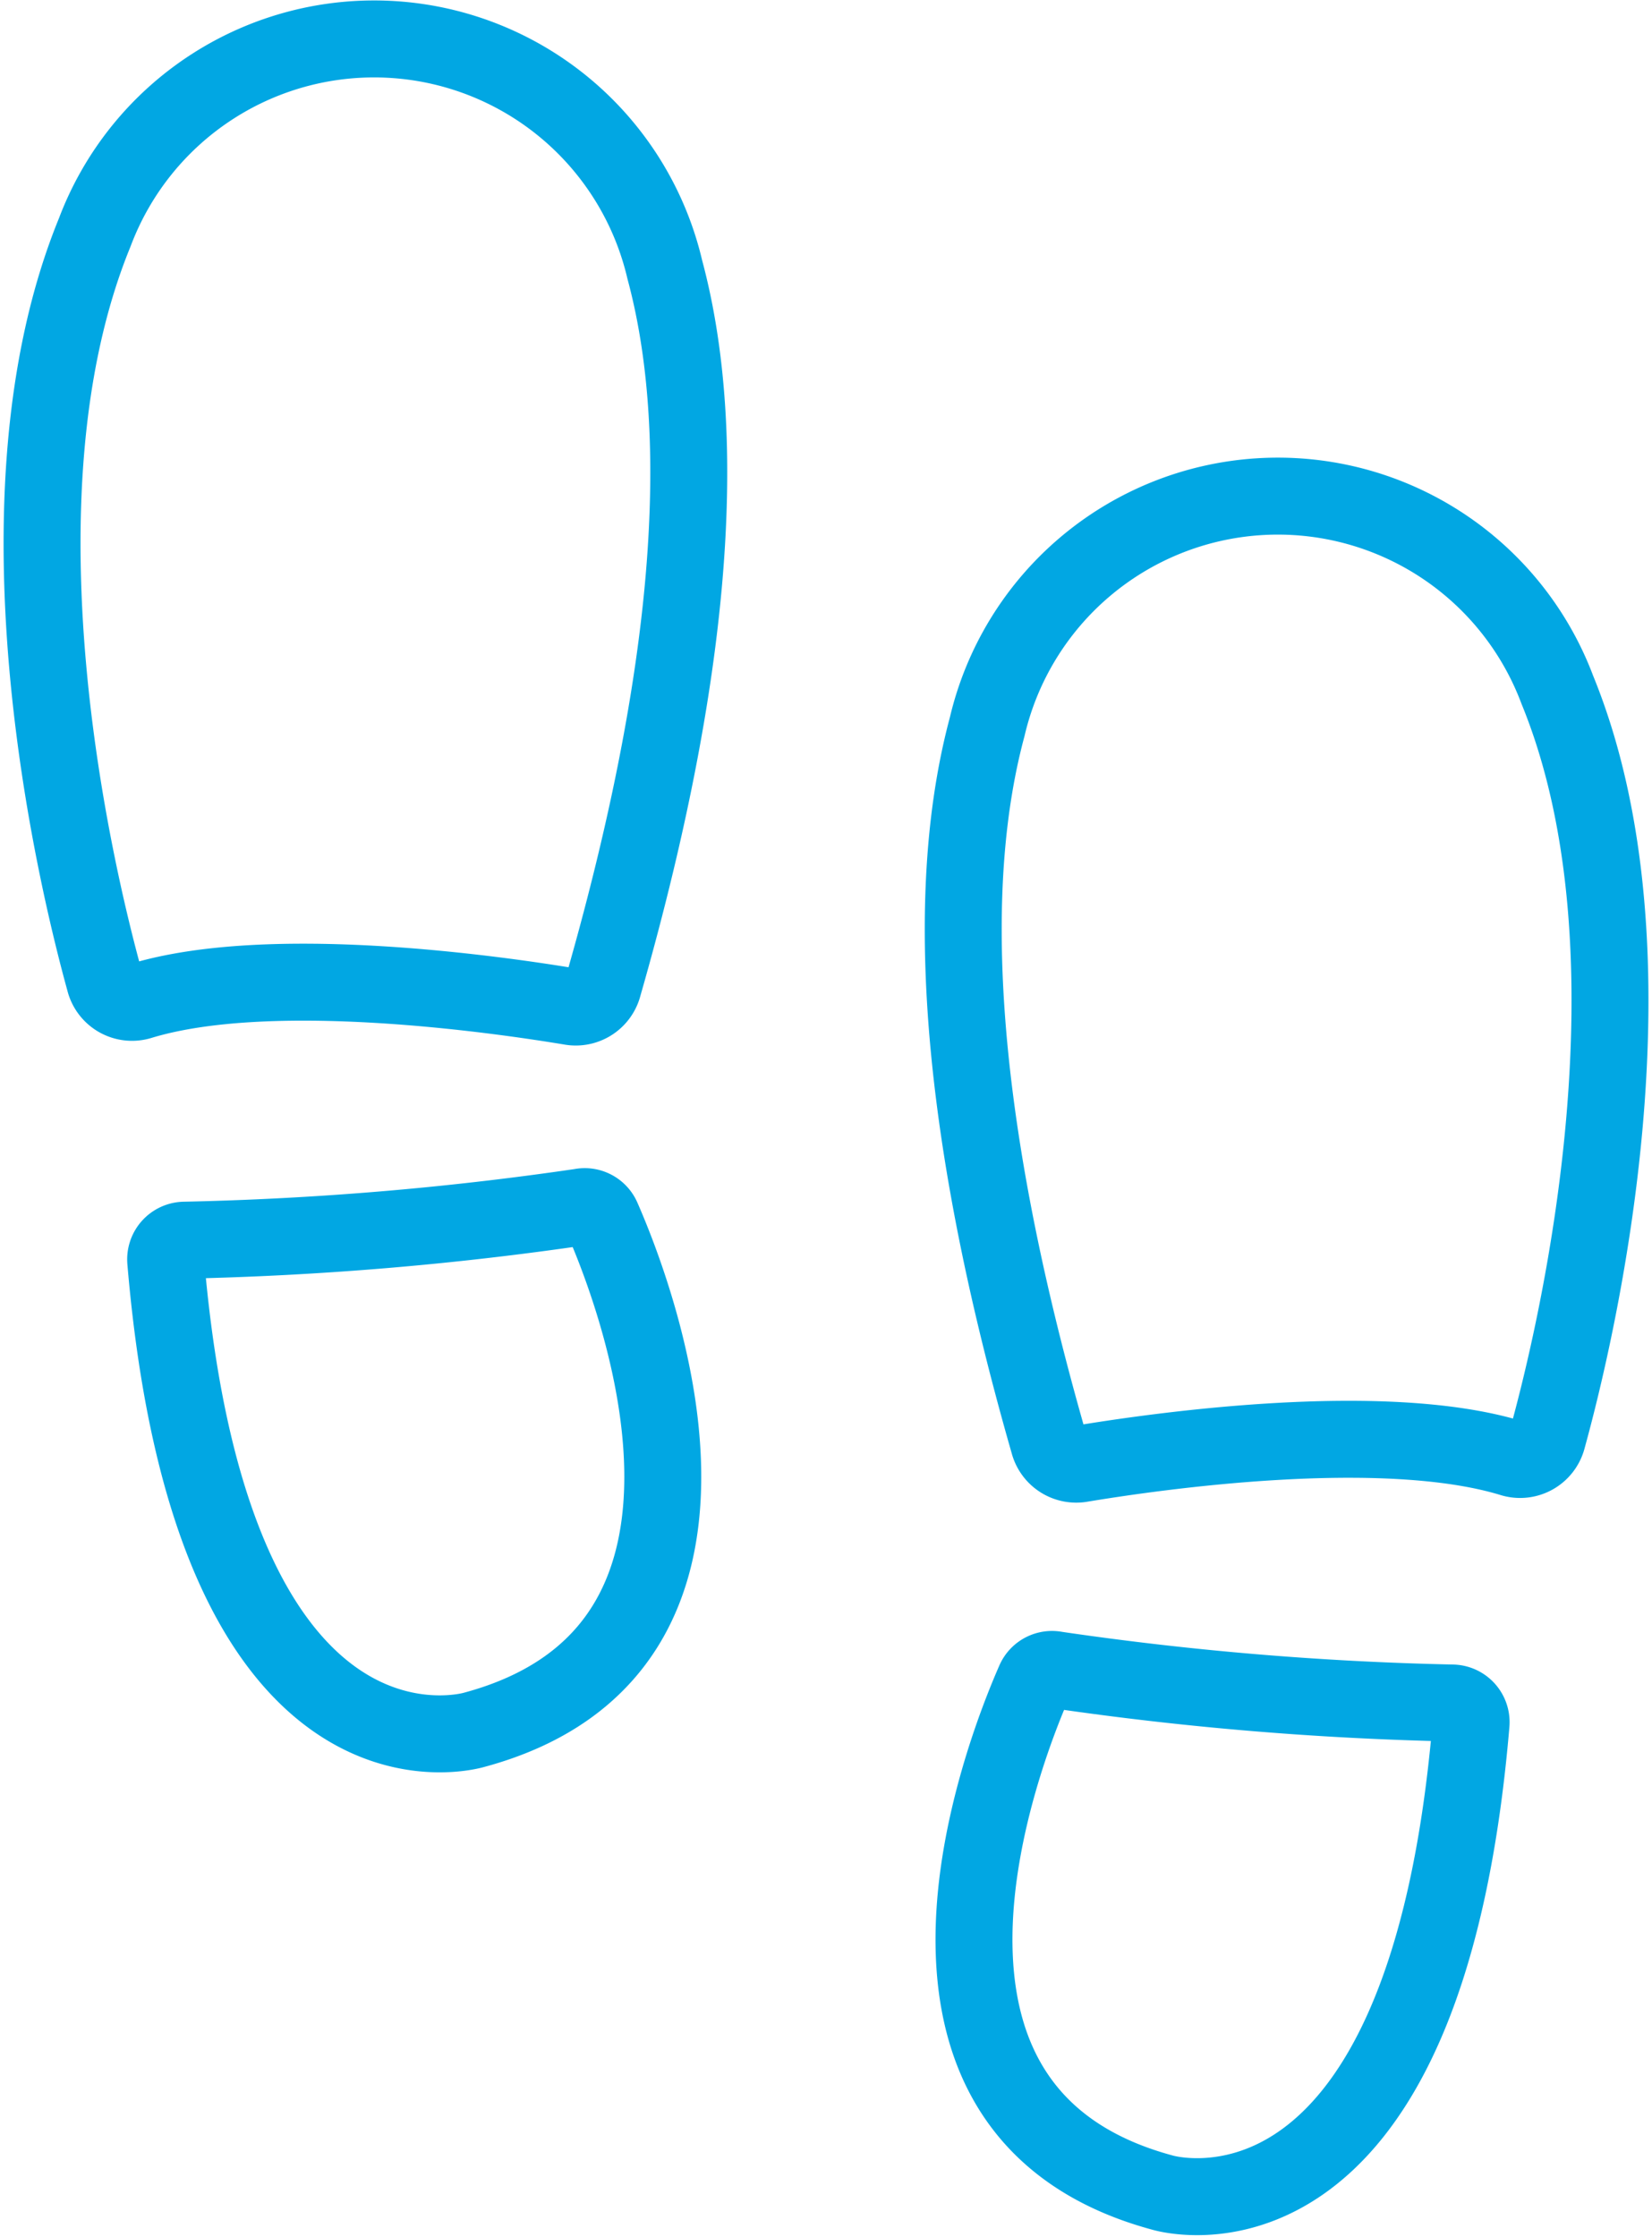
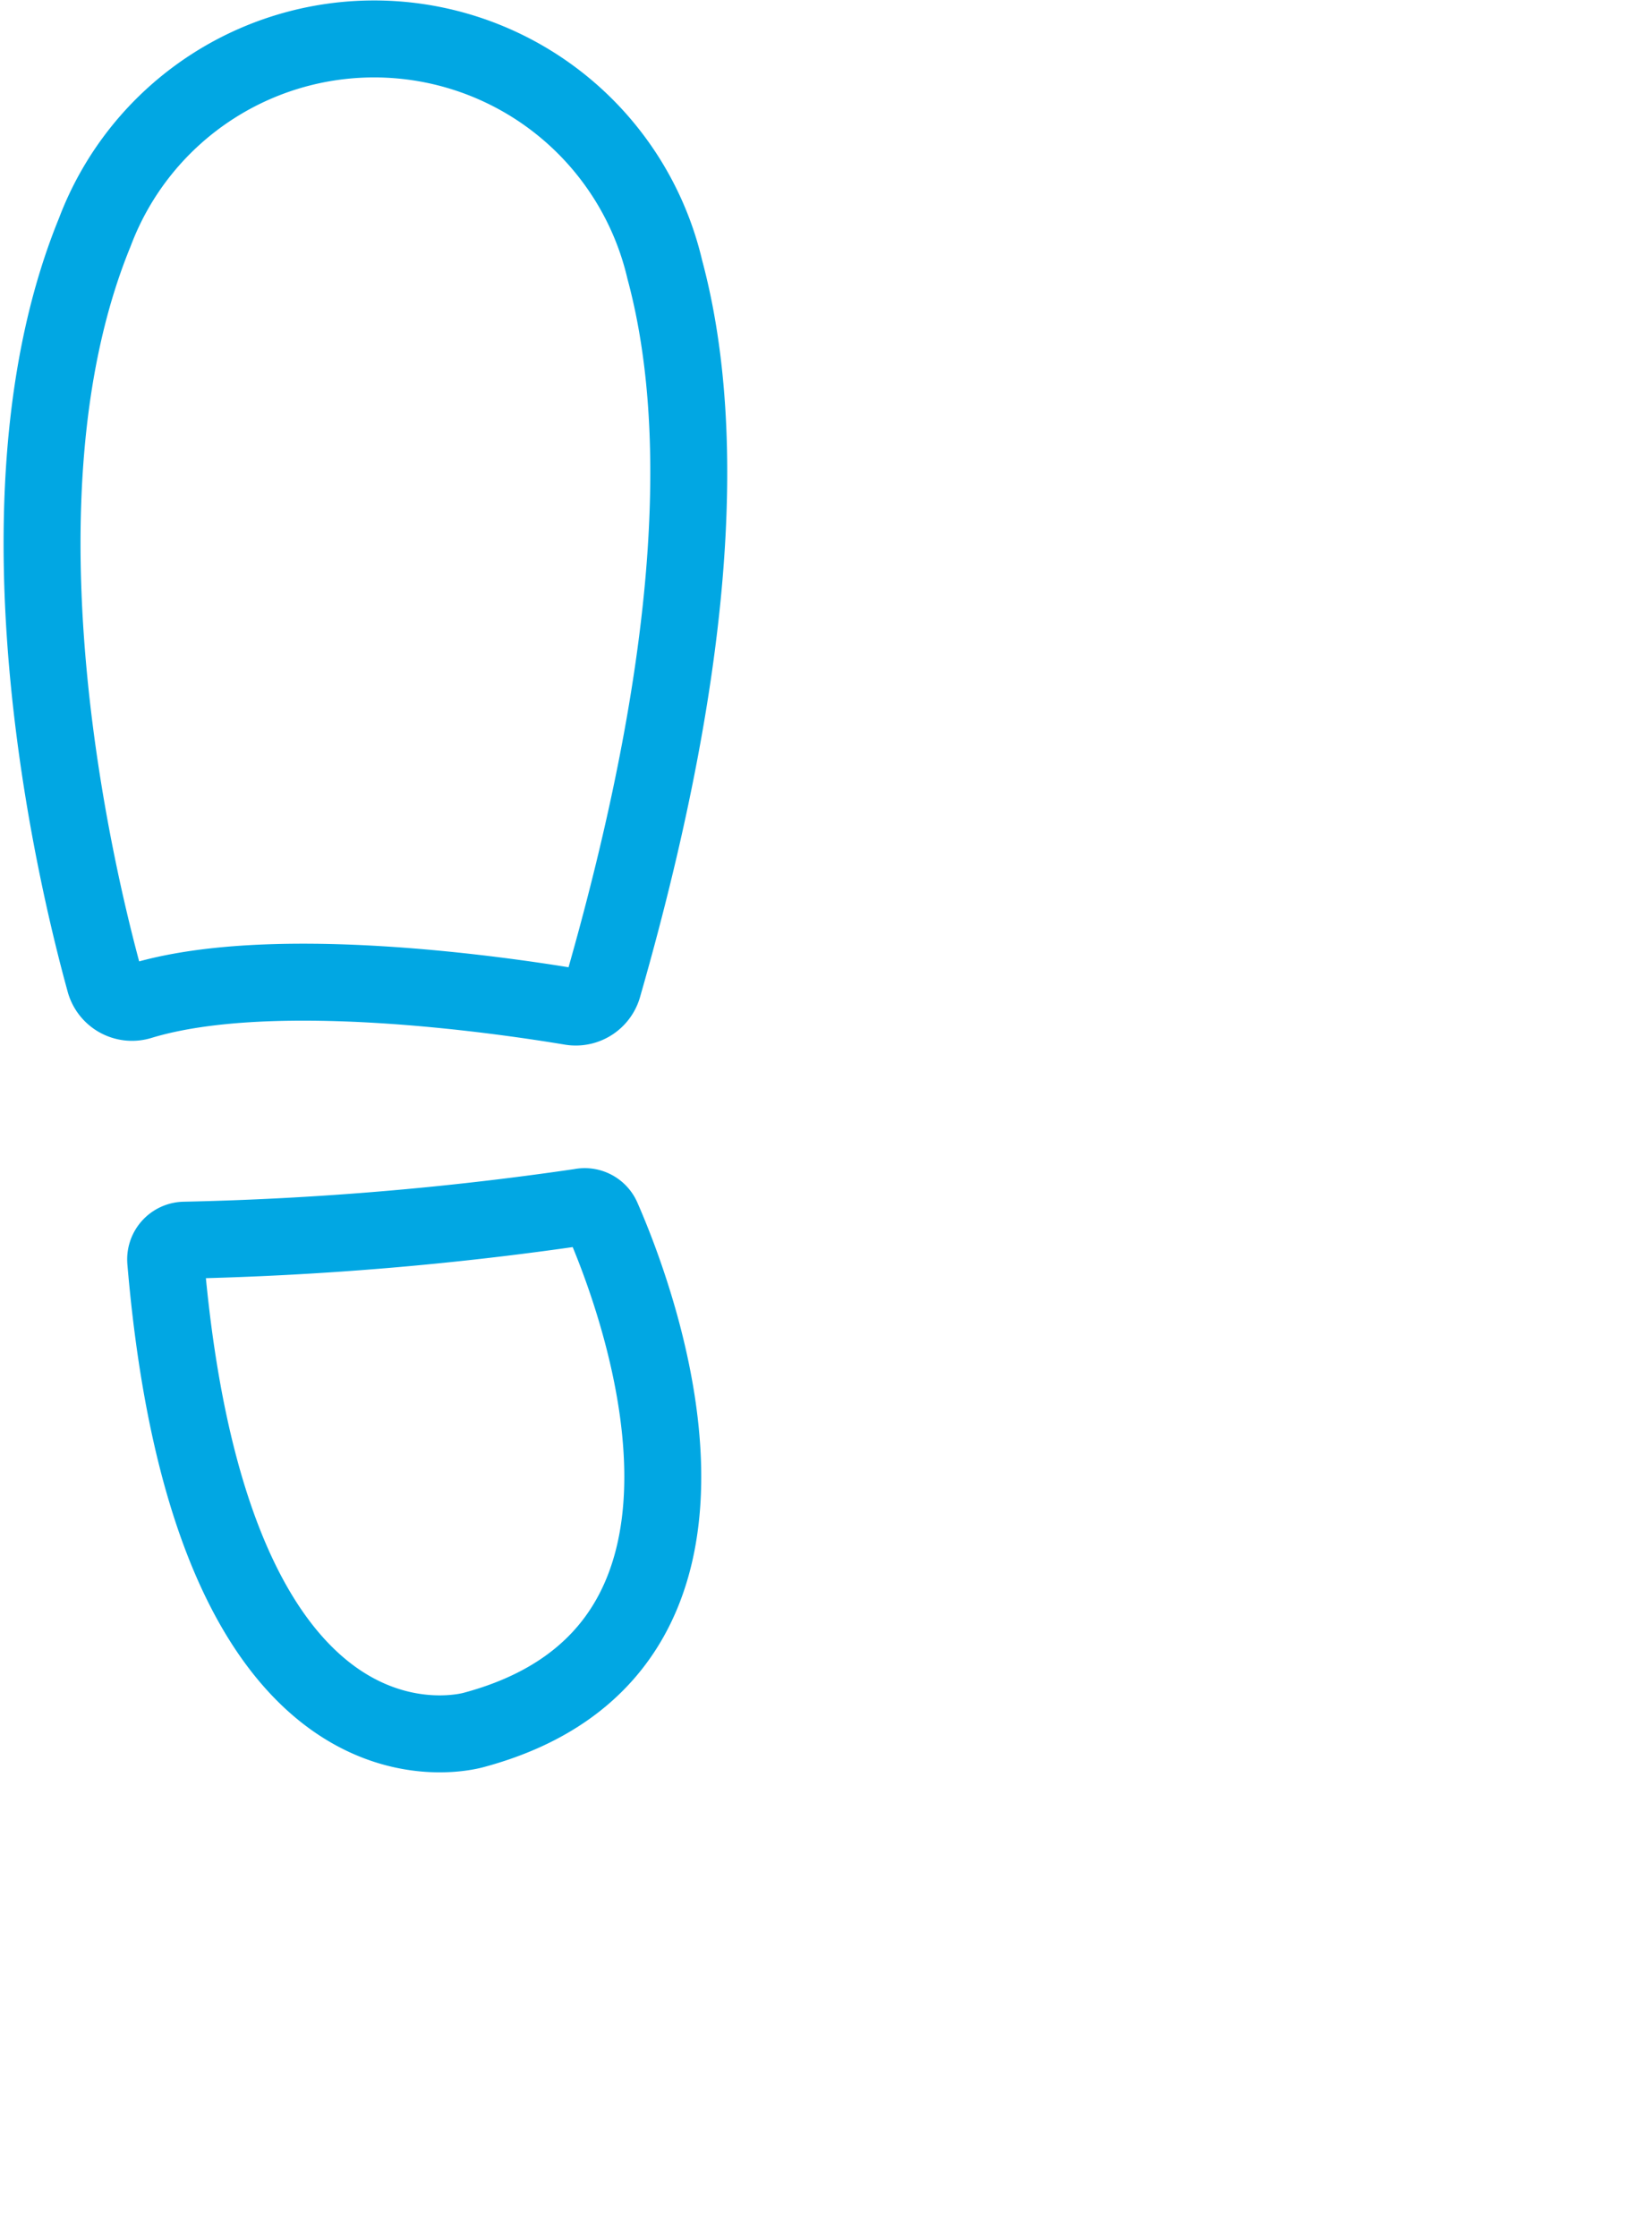
<svg xmlns="http://www.w3.org/2000/svg" width="32.209" height="43.599" viewBox="0 0 32.209 43.599">
  <g id="Group_661" data-name="Group 661" transform="translate(-863.802 -924.216)">
    <path id="Path_864" data-name="Path 864" d="M3.218,20.356c-.579-2.1-2.315-9.4-.19-14.585A5.82,5.82,0,0,1,14.142,6.5c.775,2.879.719,7.267-1.2,13.955a.554.554,0,0,1-.618.41c-1.452-.242-5.891-.882-8.415-.108A.551.551,0,0,1,3.218,20.356Z" transform="translate(862.622 922.972)" fill="none" stroke="#01a7e3" stroke-linecap="round" stroke-linejoin="round" stroke-width="1.5" />
-     <path id="Path_865" data-name="Path 865" d="M42.65,34.877c.579-2.1,2.315-9.4.19-14.585a5.82,5.82,0,0,0-11.115.724c-.775,2.879-.719,7.267,1.2,13.955a.554.554,0,0,0,.618.41c1.452-.242,5.891-.882,8.415-.108A.551.551,0,0,0,42.65,34.877Z" transform="translate(851.324 917.365)" fill="none" stroke="#01a7e3" stroke-linecap="round" stroke-linejoin="round" stroke-width="1.5" />
    <path id="Path_866" data-name="Path 866" d="M6.287,39.732a62.333,62.333,0,0,0,7.732-.646.37.37,0,0,1,.418.214c.653,1.487,3.328,8.4-2.49,9.973,0,0-5.113,1.564-6.019-9.134A.374.374,0,0,1,6.287,39.732Z" transform="translate(861.105 908.655)" fill="none" stroke="#01a7e3" stroke-linecap="round" stroke-linejoin="round" stroke-width="1.5" />
-     <path id="Path_867" data-name="Path 867" d="M40.932,54.427a62.333,62.333,0,0,1-7.732-.646.37.37,0,0,0-.418.214c-.653,1.487-3.328,8.4,2.49,9.973,0,0,5.113,1.564,6.019-9.134A.374.374,0,0,0,40.932,54.427Z" transform="translate(851.192 902.98)" fill="none" stroke="#01a7e3" stroke-linecap="round" stroke-linejoin="round" stroke-width="1.5" />
  </g>
</svg>